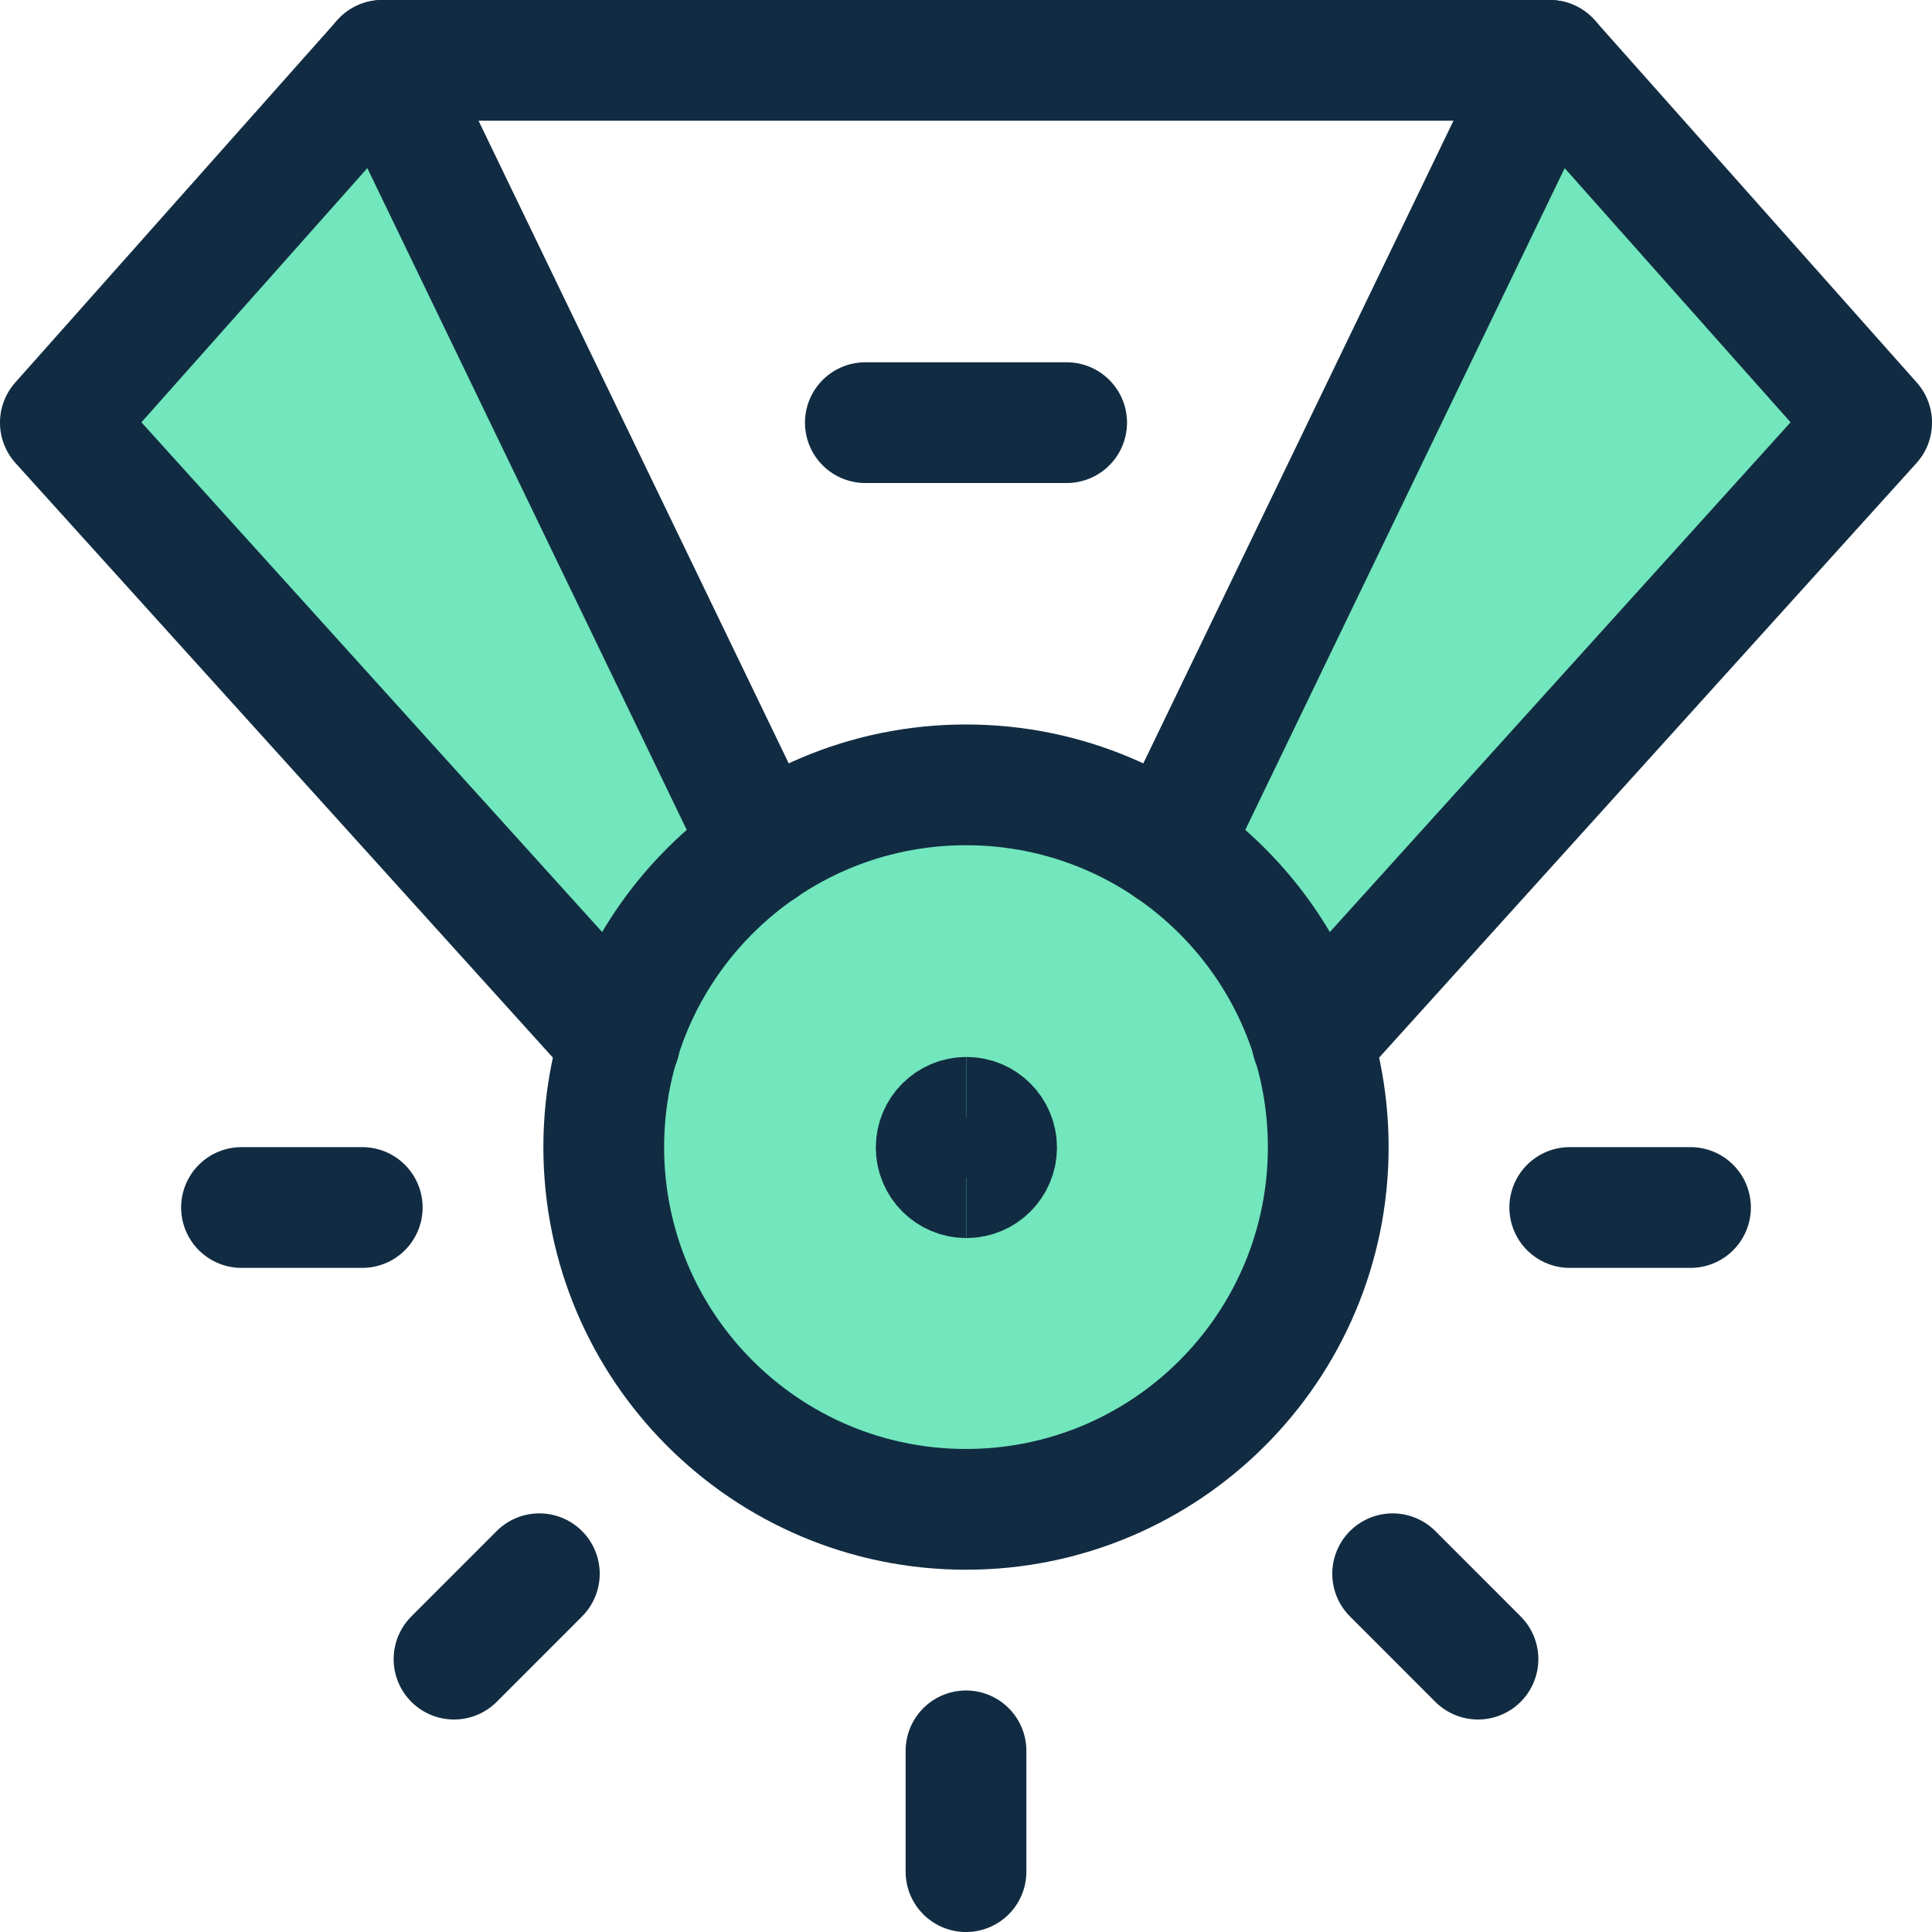
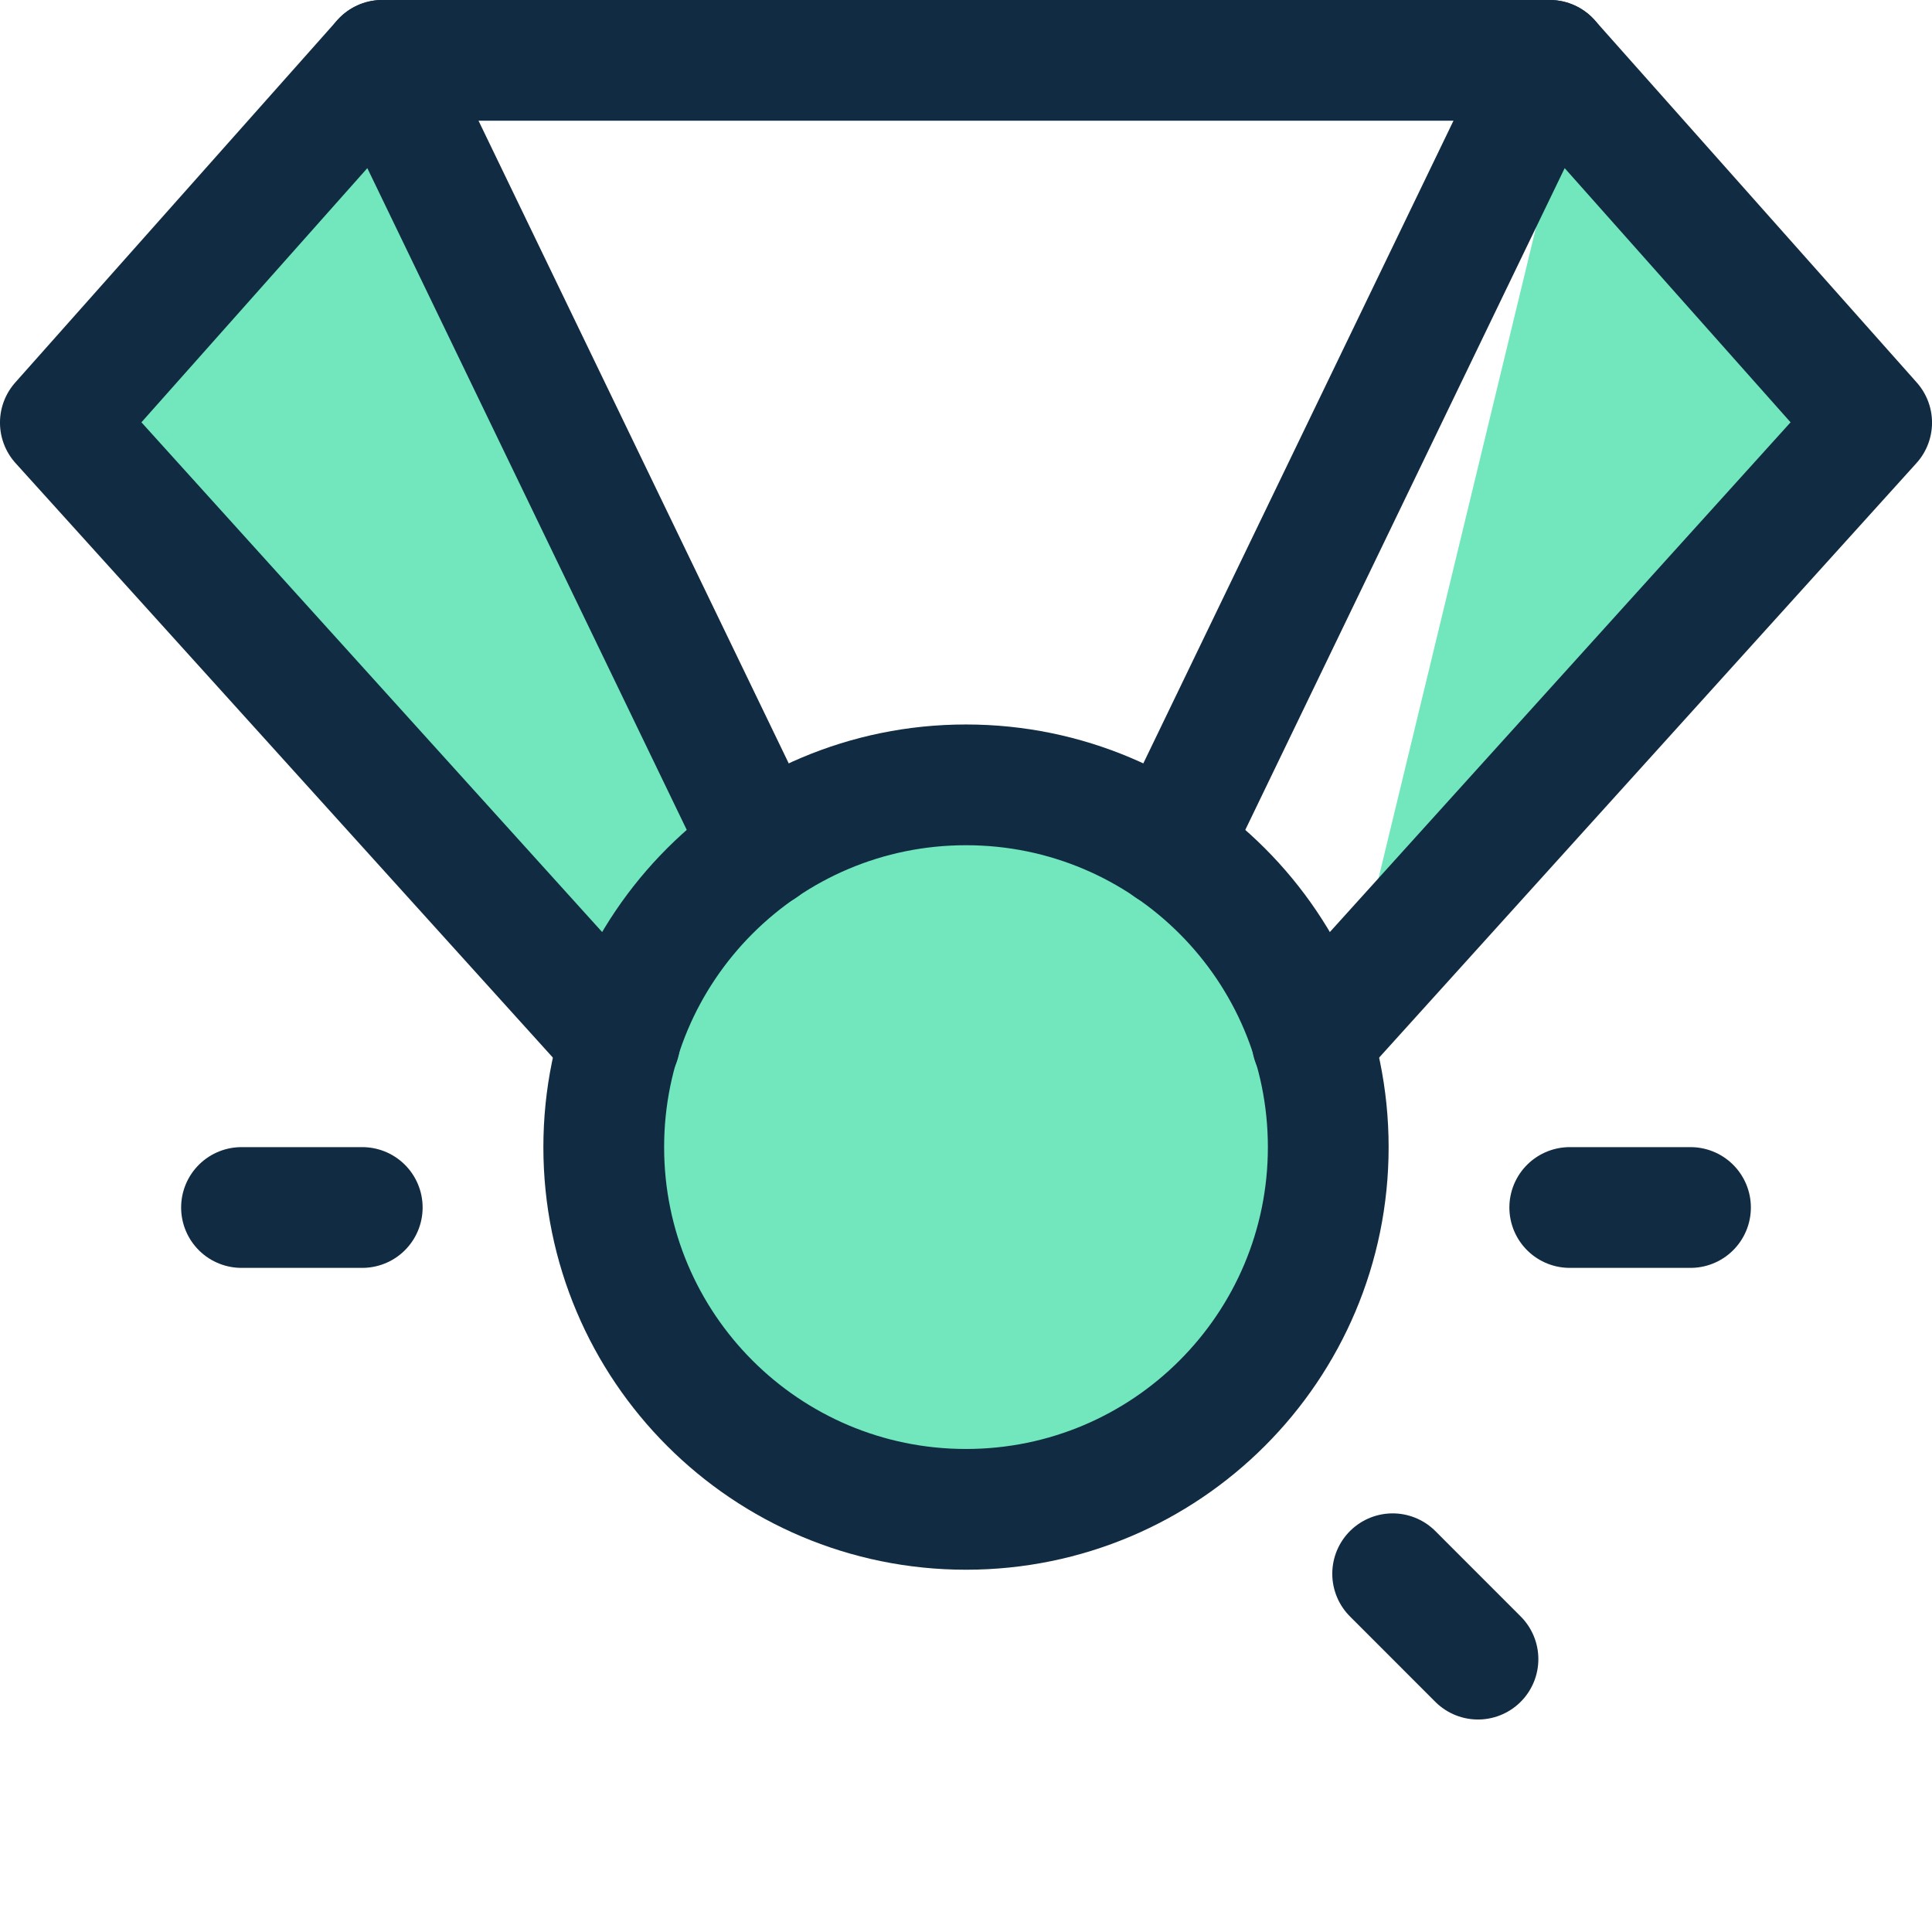
<svg xmlns="http://www.w3.org/2000/svg" width="42" height="42" viewBox="0 0 42 42" fill="none">
  <g clip-path="url(#clip0_6199_3107)">
    <path d="M21.659 32.5C26.008 32.5 29.534 28.974 29.534 24.625C29.534 20.276 26.008 16.75 21.659 16.75C17.309 16.75 13.784 20.276 13.784 24.625C13.784 28.974 17.309 32.5 21.659 32.5Z" fill="#72E6BC" />
    <path fill-rule="evenodd" clip-rule="evenodd" d="M13.232 21.989C14.081 20.367 15.312 19.043 16.781 18.186L8.5 1L1.5 9L13.232 21.989Z" fill="#72E6BC" />
-     <path d="M29.184 22.332L41.346 8.875L34.346 1L26.086 18.115" fill="#72E6BC" />
+     <path d="M29.184 22.332L41.346 8.875L34.346 1" fill="#72E6BC" />
    <path d="M21 32.812C25.349 32.812 28.875 29.287 28.875 24.938C28.875 20.588 25.349 17.062 21 17.062C16.651 17.062 13.125 20.588 13.125 24.938C13.125 29.287 16.651 32.812 21 32.812Z" stroke="#112C42" stroke-width="2.625" stroke-linecap="round" stroke-linejoin="round" />
-     <path d="M21.009 25.602C20.646 25.602 20.352 25.309 20.352 24.946C20.352 24.584 20.646 24.29 21.009 24.29" stroke="#112C42" stroke-width="2.625" />
-     <path d="M21.009 25.602C21.371 25.602 21.665 25.309 21.665 24.946C21.665 24.584 21.371 24.29 21.009 24.29" stroke="#112C42" stroke-width="2.625" />
    <path d="M13.475 22.645L1.312 9.188L8.312 1.312L16.573 18.427" stroke="#112C42" stroke-width="2.625" stroke-linecap="round" stroke-linejoin="round" />
    <path d="M28.525 22.645L40.688 9.188L33.688 1.312L25.428 18.427" stroke="#112C42" stroke-width="2.625" stroke-linecap="round" stroke-linejoin="round" />
    <path d="M8.312 1.312H33.688" stroke="#112C42" stroke-width="2.625" stroke-linecap="round" stroke-linejoin="round" />
-     <path d="M23.188 9.188H18.812" stroke="#112C42" stroke-width="2.625" stroke-linecap="round" stroke-linejoin="round" />
-     <path d="M21 40.688V38.062" stroke="#112C42" stroke-width="2.625" stroke-linecap="round" stroke-linejoin="round" />
    <path d="M32.13 36.068L30.275 34.212" stroke="#112C42" stroke-width="2.625" stroke-linecap="round" stroke-linejoin="round" />
-     <path d="M9.87 36.068L11.725 34.212" stroke="#112C42" stroke-width="2.625" stroke-linecap="round" stroke-linejoin="round" />
    <path d="M34.125 26.25H36.75" stroke="#112C42" stroke-width="2.625" stroke-linecap="round" stroke-linejoin="round" />
    <path d="M5.25 26.25H7.875" stroke="#112C42" stroke-width="2.625" stroke-linecap="round" stroke-linejoin="round" />
  </g>
  <defs>
    <clipPath id="clip0_6199_3107">
      <rect width="42" height="42" fill="white" />
    </clipPath>
  </defs>
</svg>